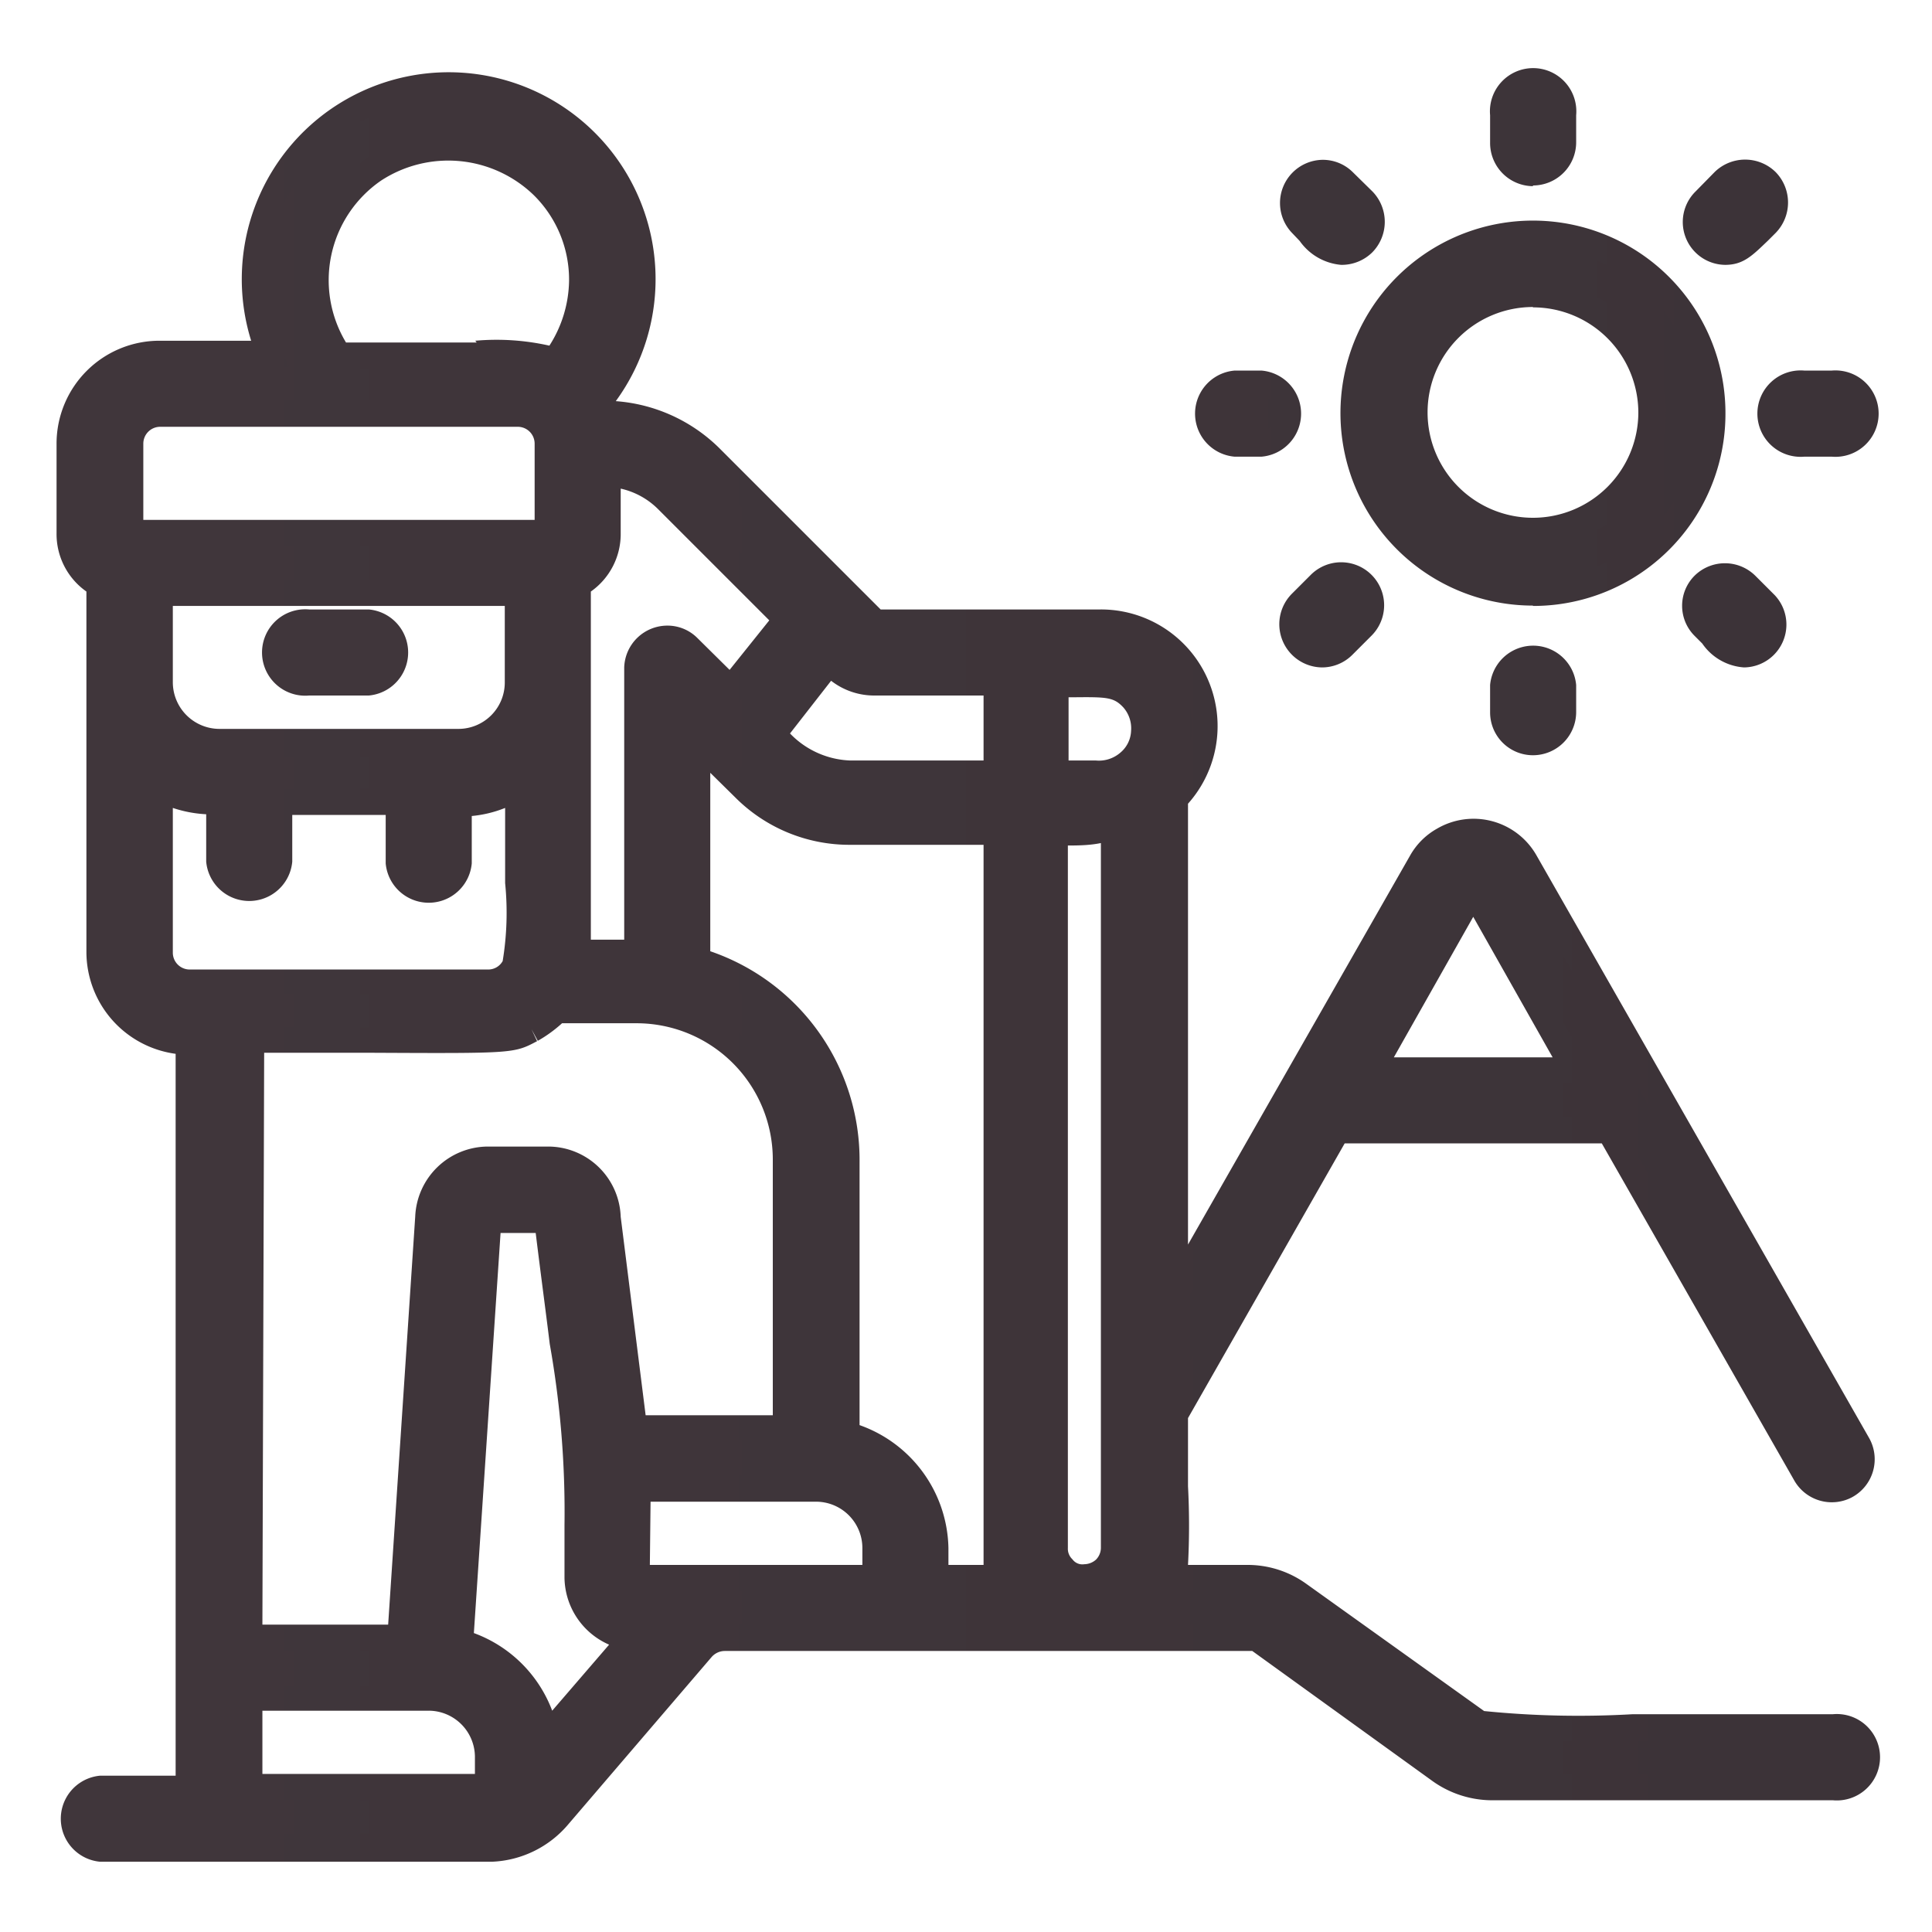
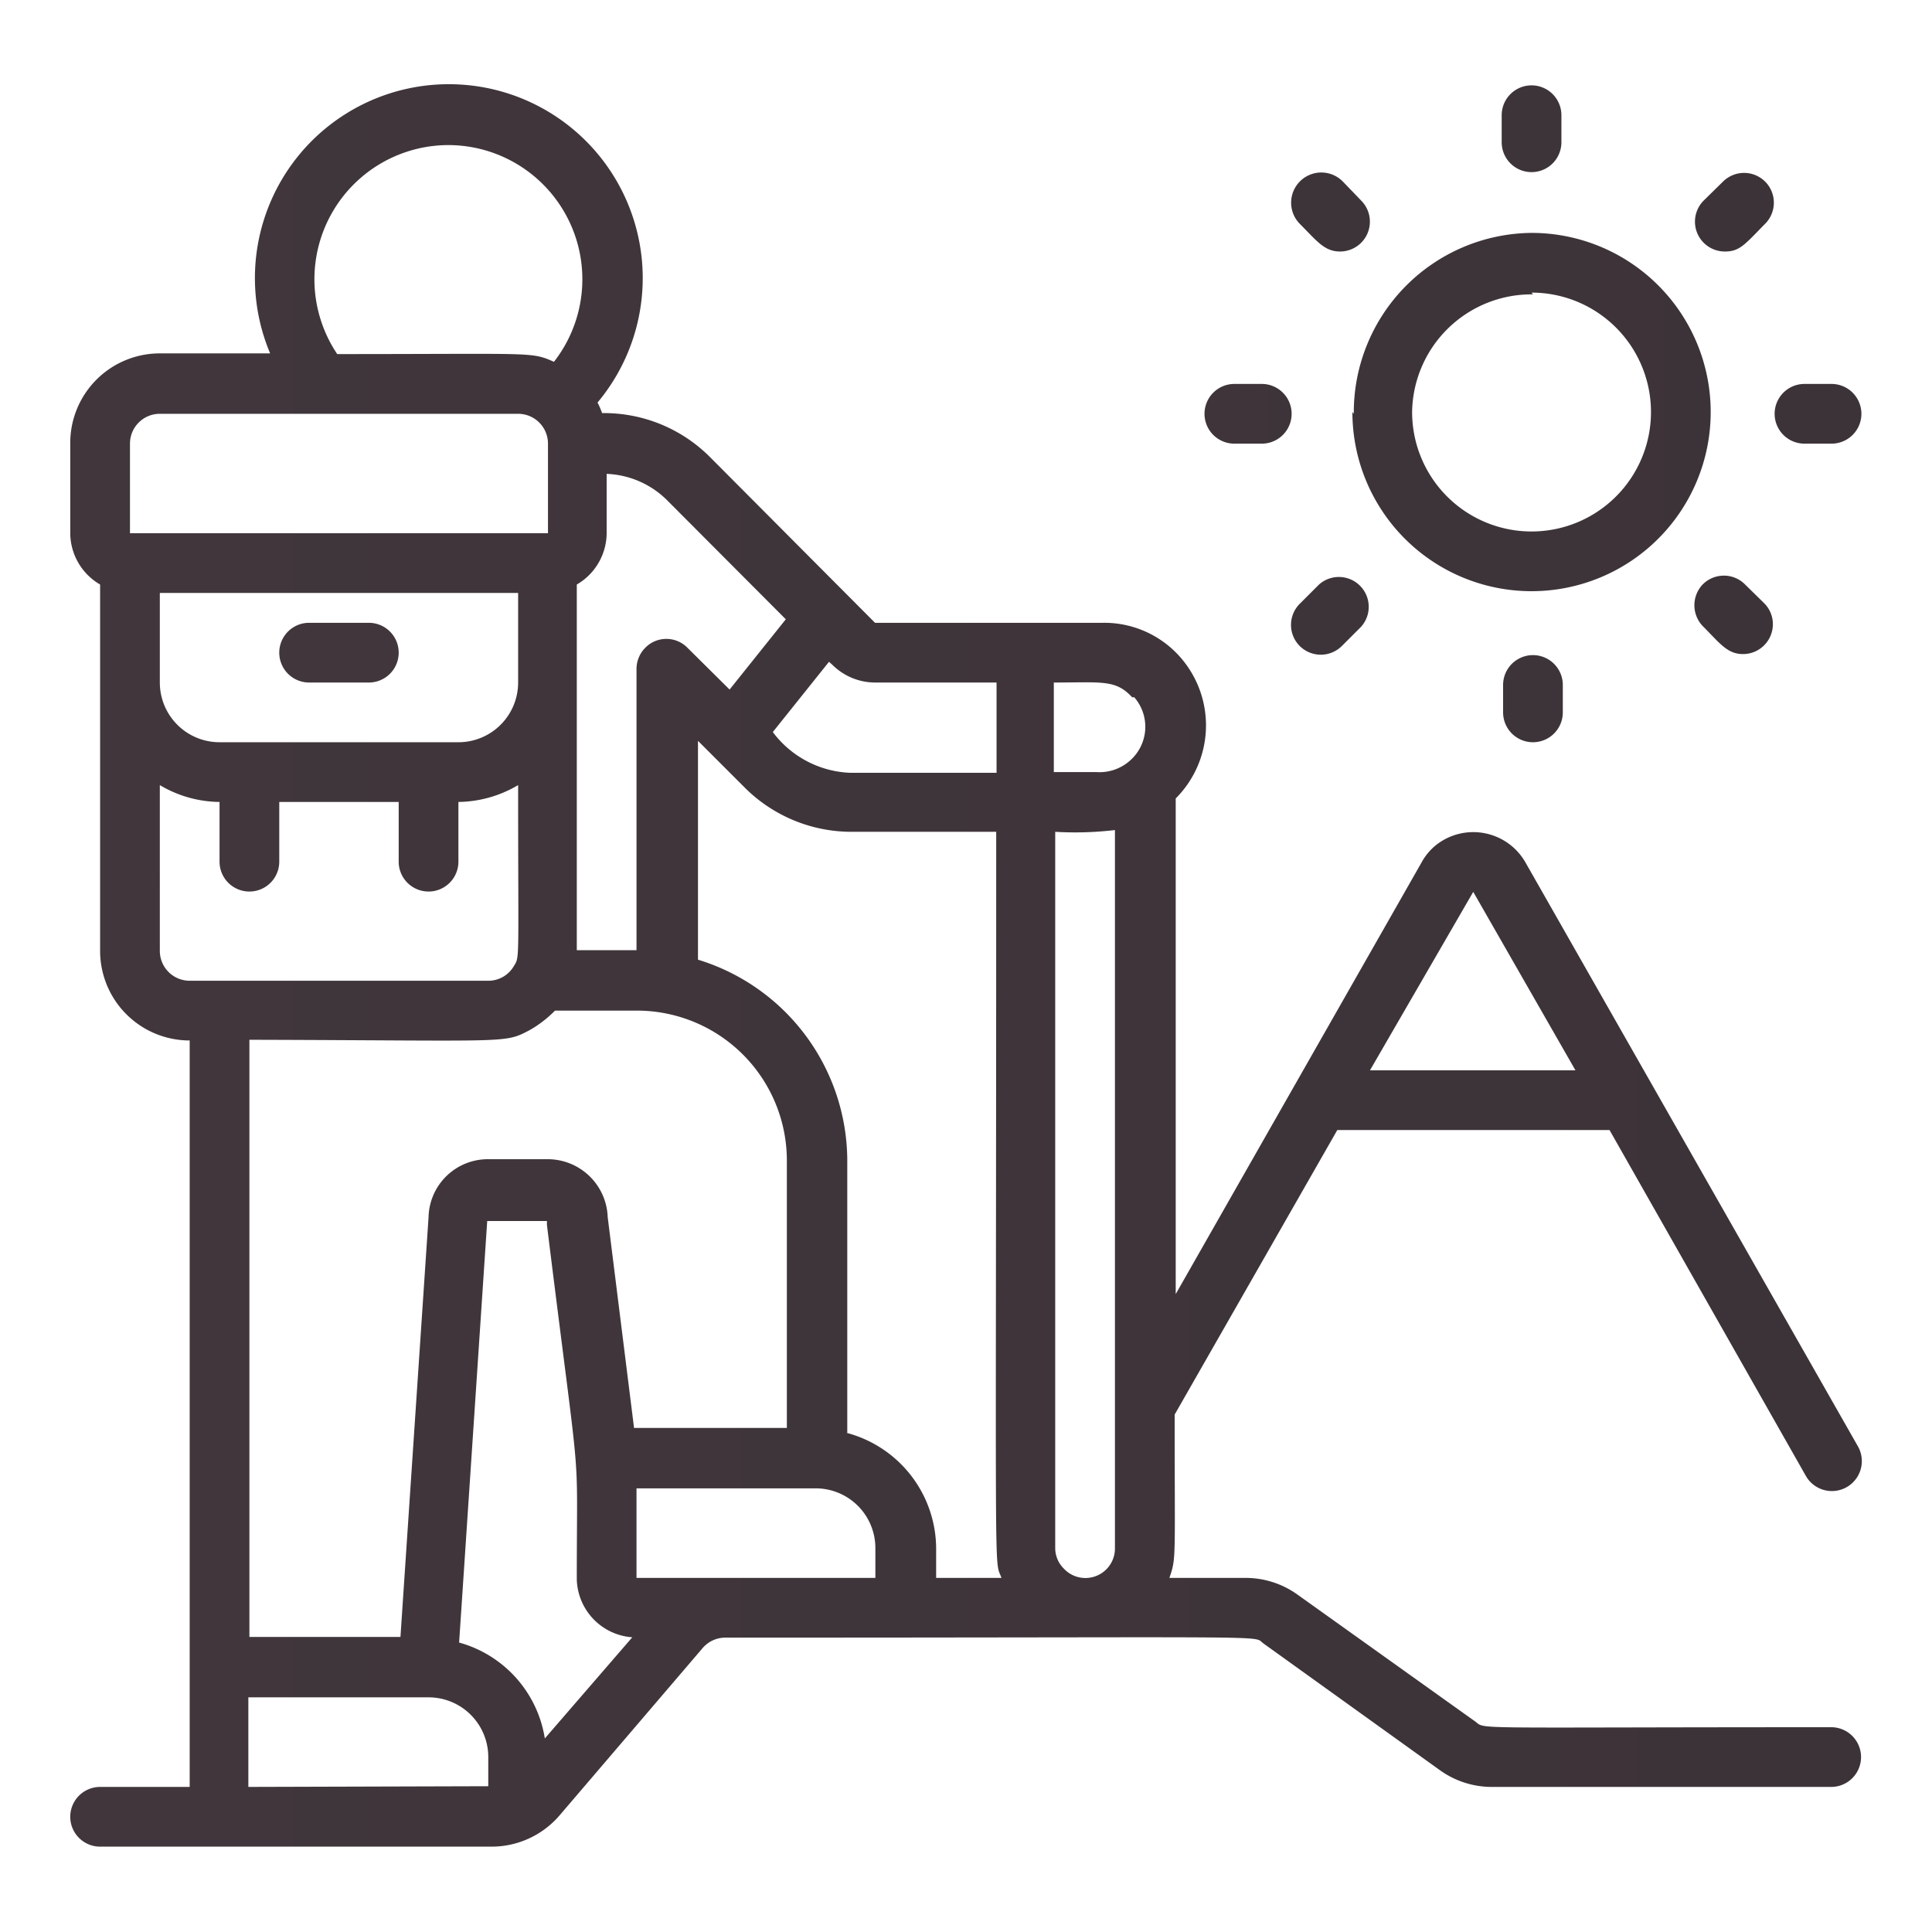
<svg xmlns="http://www.w3.org/2000/svg" xmlns:xlink="http://www.w3.org/1999/xlink" id="Camada_1" data-name="Camada 1" viewBox="0 0 55 55">
  <defs>
    <style>.cls-1{fill:url(#Gradiente_sem_nome_18);}.cls-2{fill:url(#Gradiente_sem_nome_18-2);}.cls-3{fill:url(#Gradiente_sem_nome_18-3);}.cls-4{fill:url(#Gradiente_sem_nome_18-4);}</style>
    <linearGradient id="Gradiente_sem_nome_18" x1="7.95" y1="11.78" x2="52.99" y2="11.78" gradientUnits="userSpaceOnUse">
      <stop offset="0" stop-color="#40363b" />
      <stop offset="1" stop-color="#3c3338" />
    </linearGradient>
    <linearGradient id="Gradiente_sem_nome_18-2" x1="7.57" y1="11.78" x2="53.37" y2="11.78" xlink:href="#Gradiente_sem_nome_18" />
    <linearGradient id="Gradiente_sem_nome_18-3" x1="2" y1="27.5" x2="53" y2="27.5" xlink:href="#Gradiente_sem_nome_18" />
    <linearGradient id="Gradiente_sem_nome_18-4" x1="1.63" y1="27.5" x2="53.37" y2="27.5" xlink:href="#Gradiente_sem_nome_18" />
  </defs>
  <path class="cls-1" d="M10.5,17.73H8.8a.85.85,0,1,0,0,1.7h1.7a.85.85,0,0,0,0-1.7Zm28-6a5.1,5.1,0,1,0,5.1-5.1A5.11,5.11,0,0,0,38.54,11.78Zm5.1-3.4a3.4,3.4,0,1,1-3.4,3.4A3.4,3.4,0,0,1,43.64,8.38Zm.85-4.33V3.28a.85.85,0,1,0-1.7,0v.77a.85.85,0,1,0,1.7,0ZM42.79,19.5v.78a.85.85,0,0,0,1.7,0V19.5a.85.85,0,0,0-1.7,0Zm9.35-8.57h-.77a.85.85,0,1,0,0,1.7h.77a.85.85,0,1,0,0-1.7Zm-16.22,1.7a.85.85,0,1,0,0-1.7h-.78a.85.85,0,1,0,0,1.7ZM50.25,5.17a.85.85,0,0,0-1.2,0l-.55.54a.85.85,0,0,0,.61,1.45c.42,0,.57-.21,1.14-.79A.85.85,0,0,0,50.25,5.17ZM37,18.39a.85.85,0,0,0,1.2,0l.55-.55a.85.85,0,0,0-1.2-1.2l-.55.55A.85.85,0,0,0,37,18.39Zm12.68-1.75a.85.85,0,0,0-1.21,0,.86.86,0,0,0,0,1.18c.49.49.7.8,1.15.8a.85.85,0,0,0,.85-.85.84.84,0,0,0-.25-.6ZM38.23,5.17A.85.85,0,0,0,37,6.37c.49.49.7.79,1.15.79a.85.85,0,0,0,.6-1.45Z" />
-   <path class="cls-2" d="M43.64,21.5a1.22,1.22,0,0,1-1.22-1.22V19.5a1.23,1.23,0,0,1,2.45,0v.78A1.23,1.23,0,0,1,43.64,21.5Zm0-2.47a.47.47,0,0,0-.47.47v.78a.47.47,0,0,0,.47.47.48.48,0,0,0,.48-.47V19.5A.48.48,0,0,0,43.64,19ZM10.5,19.8H8.8a1.23,1.23,0,1,1,0-2.45h1.7a1.23,1.23,0,0,1,0,2.45ZM8.8,18.1a.48.48,0,1,0,0,.95h1.7a.48.48,0,0,0,0-.95ZM49.65,19a1.57,1.57,0,0,1-1.19-.68l-.22-.22a1.21,1.21,0,0,1,0-1.71,1.23,1.23,0,0,1,1.73,0l.55.55A1.22,1.22,0,0,1,49.65,19Zm-.53-2.23h0a.44.44,0,0,0-.33.14.48.48,0,0,0,0,.66l.23.23c.33.34.44.45.65.45a.47.47,0,0,0,.34-.81l-.55-.54A.42.42,0,0,0,49.12,16.78ZM37.63,19a1.23,1.23,0,0,1-.86-2.09l.54-.54a1.22,1.22,0,0,1,1.74,1.72l-.55.55A1.22,1.22,0,0,1,37.63,19Zm.54-2.23a.46.46,0,0,0-.33.13l-.54.54a.47.47,0,0,0,.67.67l.55-.54a.46.46,0,0,0,.12-.34.47.47,0,0,0-.14-.33A.46.46,0,0,0,38.17,16.78Zm5.47.47a5.48,5.48,0,1,1,5.48-5.47A5.47,5.47,0,0,1,43.64,17.25Zm0-10.2a4.73,4.73,0,1,0,4.73,4.73A4.73,4.73,0,0,0,43.64,7.05Zm0,8.5a3.78,3.78,0,1,1,3.78-3.77A3.77,3.77,0,0,1,43.64,15.55Zm0-6.8a3,3,0,1,0,3,3A3,3,0,0,0,43.64,8.75ZM52.14,13h-.77a1.23,1.23,0,1,1,0-2.45h.77a1.23,1.23,0,1,1,0,2.45Zm-.77-1.7a.49.49,0,0,0-.48.48.48.48,0,0,0,.48.47h.77a.48.48,0,0,0,.48-.47.49.49,0,0,0-.48-.48ZM35.92,13h-.78a1.23,1.23,0,0,1,0-2.45h.78a1.23,1.23,0,0,1,0,2.45Zm-.78-1.7a.48.48,0,0,0-.47.48.47.47,0,0,0,.47.47h.78a.47.47,0,0,0,.47-.47.48.48,0,0,0-.47-.48Zm14-3.76a1.22,1.22,0,0,1-.87-2.09l.54-.55a1.24,1.24,0,0,1,1.74,0h0a1.24,1.24,0,0,1,0,1.73l-.22.22C49.88,7.28,49.63,7.54,49.11,7.54Zm.54-2.25a.47.47,0,0,0-.33.14L48.77,6a.48.48,0,0,0-.14.34.47.47,0,0,0,.14.33.48.48,0,0,0,.34.14c.19,0,.24,0,.66-.46L50,6.1a.48.48,0,0,0,0-.67A.51.51,0,0,0,49.65,5.29ZM38.18,7.54A1.61,1.61,0,0,1,37,6.86l-.21-.22a1.23,1.23,0,0,1,.85-2.09,1.21,1.21,0,0,1,.87.35l.56.55a1.24,1.24,0,0,1,0,1.73A1.24,1.24,0,0,1,38.18,7.54ZM37.64,5.3a.48.48,0,0,0-.34.15.47.47,0,0,0,0,.66l.22.23c.34.34.45.45.66.45a.48.48,0,0,0,.34-.14.51.51,0,0,0,.13-.33A.48.48,0,0,0,38.51,6L38,5.44A.47.47,0,0,0,37.64,5.3Zm6,0a1.23,1.23,0,0,1-1.22-1.23V3.28a1.23,1.23,0,1,1,2.45,0v.77A1.23,1.23,0,0,1,43.64,5.28Zm0-2.48a.48.48,0,0,0-.47.48v.77a.48.48,0,0,0,.47.48.49.49,0,0,0,.48-.48V3.28A.49.49,0,0,0,43.64,2.8Z" />
  <path class="cls-3" d="M52.14,49.17c-10.49,0-9.83.07-10.14-.16l-5.07-3.62a2.53,2.53,0,0,0-1.48-.47H33.29c.2-.58.15-.48.15-4.65l4.63-8.1h7.75L51.4,42a.85.85,0,0,0,1.5-.81l0,0L43.42,24.54a1.71,1.71,0,0,0-2.32-.63,1.62,1.62,0,0,0-.63.64l-7,12.29V22.73a2.94,2.94,0,0,0,0-4.16,2.88,2.88,0,0,0-2.08-.84H24.91L20.2,13a4.26,4.26,0,0,0-3.06-1.24,2.08,2.08,0,0,0-.13-.3,5.52,5.52,0,1,0-9.32-1.4H4.55A2.55,2.55,0,0,0,2,12.63v2.55a1.7,1.7,0,0,0,.85,1.46V27.08A2.55,2.55,0,0,0,5.4,29.62h0V50.87H2.85a.85.85,0,1,0,0,1.7H14a2.55,2.55,0,0,0,1.93-.89L20,46.92a.85.85,0,0,1,.65-.3c16.09,0,15-.07,15.31.16L41,50.4a2.53,2.53,0,0,0,1.48.47h9.65a.85.85,0,0,0,0-1.7ZM41.94,25.39l2.91,5.08H39ZM30.29,44.66a.82.82,0,0,1-.25-.59V23.68a9.64,9.64,0,0,0,1.7-.05V44.07a.84.84,0,0,1-1.45.59Zm2-24.81a1.28,1.28,0,0,1-.13,1.81,1.3,1.3,0,0,1-.94.32H30V19.43c1.38,0,1.76-.09,2.23.42Zm-3.92-.42V22H24.2A2.89,2.89,0,0,1,22,20.84l1.6-2,.1.09a1.73,1.73,0,0,0,1.19.5Zm-6-1.8-1.6,2-1.2-1.19a.84.84,0,0,0-1.2,0,.86.86,0,0,0-.25.61v8h-1.7V16.64a1.7,1.7,0,0,0,.85-1.46V13.49a2.58,2.58,0,0,1,1.7.73ZM6.25,21.13a1.7,1.7,0,0,1-1.7-1.7V16.88h10.2v2.55a1.7,1.7,0,0,1-1.7,1.7Zm6.52-17a3.82,3.82,0,0,1,3,6.17c-.66-.29-.52-.22-6.17-.22a3.82,3.82,0,0,1,3.17-5.95ZM3.7,12.63a.85.85,0,0,1,.85-.85h10.2a.85.85,0,0,1,.85.85v2.55H3.7Zm.85,14.45V22.35a3.38,3.38,0,0,0,1.7.48v1.7a.85.85,0,0,0,1.7,0v-1.7h3.4v1.7a.85.85,0,0,0,1.7,0v-1.7a3.41,3.41,0,0,0,1.7-.48c0,5.1.05,4.87-.12,5.15a.84.84,0,0,1-.73.42H5.4A.85.85,0,0,1,4.55,27.08Zm10.52,2.25a3.3,3.3,0,0,0,.73-.56h2.35A4.27,4.27,0,0,1,22.4,33v7.65H18.05l-.75-6A1.71,1.71,0,0,0,15.6,33H13.9a1.69,1.69,0,0,0-1.7,1.65l-.8,11.95H7.1v-17C14.57,29.62,14.34,29.71,15.07,29.33Zm-8,21.54V48.32h5.1A1.7,1.7,0,0,1,13.9,50v.85Zm8.44-1.38a3.38,3.38,0,0,0-2.44-2.73l.8-12h1.7v.11c1,8.09.85,5.88.85,10.09A1.7,1.7,0,0,0,18,46.61Zm2.61-4.57V42.37h5.1a1.7,1.7,0,0,1,1.7,1.7v.85Zm6-4.13V33a6,6,0,0,0-4.25-5.68V21.09l1.34,1.34a4.3,4.3,0,0,0,3,1.25h4.15c0,22.31-.07,20.62.15,21.24H26.65v-.85A3.42,3.42,0,0,0,24.1,40.79Z" />
-   <path class="cls-4" d="M14,53H2.85a1.23,1.23,0,0,1,0-2.45H5V30a2.93,2.93,0,0,1-2.54-2.9V16.84a2,2,0,0,1-.85-1.66V12.63A2.93,2.93,0,0,1,4.55,9.7h2.6a5.89,5.89,0,1,1,10.38,1.72,4.68,4.68,0,0,1,2.94,1.33l4.6,4.6h6.25a3.32,3.32,0,0,1,2.5,5.53V35.43l6.32-11.07a2,2,0,0,1,.77-.77,2.06,2.06,0,0,1,2.83.76L53.2,40.92a1.23,1.23,0,0,1-.47,1.7,1.23,1.23,0,0,1-1.66-.49L45.6,32.55H38.28l-4.46,7.82v1.94a21.24,21.24,0,0,1,0,2.24h1.68a2.86,2.86,0,0,1,1.69.54l5.06,3.62a26.79,26.79,0,0,0,4.23.09h5.7a1.23,1.23,0,1,1,0,2.45H42.48a2.93,2.93,0,0,1-1.69-.54L35.65,47c-.16,0-1.5,0-5.91,0H20.63a.5.5,0,0,0-.37.17l-4.07,4.75A3,3,0,0,1,14,53ZM2.85,51.25a.47.47,0,0,0-.47.47.48.48,0,0,0,.47.48H14a2.21,2.21,0,0,0,1.65-.77l4.08-4.76a1.24,1.24,0,0,1,.92-.42h9.12c6.14,0,6.14,0,6.4.22l5.09,3.63a2.08,2.08,0,0,0,1.25.41h9.66a.49.49,0,0,0,.48-.48.48.48,0,0,0-.48-.47H46.45c-4.37,0-4.37,0-4.64-.21l-5.1-3.64a2.24,2.24,0,0,0-1.26-.4h-2.7l.18-.5c.15-.41.15-.41.14-2.49V40.17l4.78-8.37H46l5.69,10a.48.48,0,0,0,.65.2.49.49,0,0,0,.23-.28.5.5,0,0,0,0-.36L43.09,24.73a1.31,1.31,0,0,0-.8-.62,1.32,1.32,0,0,0-1,.13,1.44,1.44,0,0,0-.49.49L33.07,38.25V22.58l.11-.11a2.57,2.57,0,0,0,0-3.63,2.5,2.5,0,0,0-1.82-.74H24.76l-4.82-4.82a4,4,0,0,0-2.79-1.13h-.27l-.09-.25a2,2,0,0,0-.11-.26l-.12-.22.16-.19A5.14,5.14,0,1,0,8,9.93l.22.52H4.55a2.18,2.18,0,0,0-2.17,2.18v2.55A1.32,1.32,0,0,0,3,16.32l.19.1V27.08A2.17,2.17,0,0,0,5.4,29.25h.37v22Zm11.42,0H6.72V48H12.2A2.07,2.07,0,0,1,14.27,50Zm-6.8-.75h6.05V50A1.32,1.32,0,0,0,12.2,48.7H7.47Zm7.83-.16-.13-.79A3,3,0,0,0,13,47.12L12.7,47l.85-12.69H16v.37c.18,1.47.32,2.57.44,3.44a28.18,28.18,0,0,1,.42,5.26c0,.4,0,.88,0,1.5A1.33,1.33,0,0,0,18,46.23l.74.06Zm-1.81-3.85a3.77,3.77,0,0,1,2.23,2.21l1.62-1.88a2.11,2.11,0,0,1-1.27-1.9c0-.62,0-1.11,0-1.5a27.28,27.28,0,0,0-.42-5.16c-.1-.83-.24-1.86-.4-3.16h-1ZM11.75,47h-5V29.25h3.74c3.93,0,3.92,0,4.42-.25l.19.33L14.89,29a2.79,2.79,0,0,0,.64-.49l.11-.11h2.51A4.63,4.63,0,0,1,22.77,33v8H17.72l-.79-6.34A1.34,1.34,0,0,0,15.6,33.4H13.89a1.32,1.32,0,0,0-1.32,1.28Zm-4.28-.75h3.58l.77-11.61a2.08,2.08,0,0,1,2.07-2H15.6a2.07,2.07,0,0,1,2.07,2l.71,5.65H22V33a3.88,3.88,0,0,0-3.87-3.87H16a3.8,3.8,0,0,1-.69.5h0l-.18-.33.16.34c-.66.35-.66.35-4.77.33h-3ZM29,45.3H26.27V44.07A3,3,0,0,0,24,41.16l-.28-.08V33a5.55,5.55,0,0,0-4-5.32l-.27-.08V20.18l2,2A3.84,3.84,0,0,0,24.2,23.3h4.52v.38c0,5.21,0,9.11,0,12,0,8.06,0,8.72.1,9Zm-2-.75h1C28,43.86,28,42,28,35.72c0-2.86,0-6.64,0-11.67H24.2a4.59,4.59,0,0,1-3.27-1.35L20.22,22v5.08a6.28,6.28,0,0,1,4.25,6v7.49A3.79,3.79,0,0,1,27,44.07Zm-1.7.75H17.77V42h5.48a2.07,2.07,0,0,1,2.07,2.07Zm-6.8-.75h6.05v-.48a1.32,1.32,0,0,0-1.32-1.32H18.52Zm12.38.74h0a1.19,1.19,0,0,1-.87-.37,1.17,1.17,0,0,1-.35-.85V23.28l.4,0a8.06,8.06,0,0,0,1.63-.05l.42-.05V44.07a1.23,1.23,0,0,1-.36.87A1.21,1.21,0,0,1,30.9,45.29Zm-.48-21.22v20a.41.41,0,0,0,.13.32h0a.35.35,0,0,0,.34.14.51.51,0,0,0,.33-.13.48.48,0,0,0,.14-.34V24C31.05,24.06,30.74,24.07,30.42,24.07ZM45.5,30.85H38.39l3.55-6.22Zm-5.82-.75H44.2l-2.26-4ZM13.9,28.3H5.4a1.23,1.23,0,0,1-1.23-1.22V21.69l.57.34a3,3,0,0,0,1.51.42h.37v2.08A.48.48,0,0,0,7.1,25a.47.47,0,0,0,.47-.47V22.45h4.15v2.08a.48.48,0,0,0,.48.47.47.47,0,0,0,.47-.47V22.45h.38A3,3,0,0,0,14.56,22l.56-.34v3.4c0,2.3,0,2.3-.16,2.58A1.24,1.24,0,0,1,13.9,28.3ZM4.92,23v4.13a.48.48,0,0,0,.48.47h8.5a.47.47,0,0,0,.41-.24,8.47,8.47,0,0,0,.07-2.22V23a3.39,3.39,0,0,1-.95.23v1.35a1.23,1.23,0,0,1-2.45,0V23.2H8.32v1.33a1.23,1.23,0,0,1-2.45,0V23.18A3.56,3.56,0,0,1,4.92,23Zm13.6,4.5H16.07v-11l.19-.1a1.32,1.32,0,0,0,.66-1.14V13.1h.39a2.93,2.93,0,0,1,2,.85l3.65,3.64-2.08,2.6-1.5-1.5a.47.47,0,0,0-.33-.14h0a.48.48,0,0,0-.48.48Zm-1.7-.75h.95V19A1.23,1.23,0,0,1,19,17.81h0a1.2,1.2,0,0,1,.86.36l.91.9,1.13-1.41-3.17-3.17a2.17,2.17,0,0,0-1.06-.58v1.27a2,2,0,0,1-.85,1.66Zm14.47-4.35H29.67v-3.3h.9c1,0,1.46,0,2,.54h0a1.65,1.65,0,0,1,.4,1.21A1.69,1.69,0,0,1,32.39,22,1.71,1.71,0,0,1,31.29,22.35Zm-.87-.75h.78a.93.93,0,0,0,.69-.22.85.85,0,0,0,.31-.63.9.9,0,0,0-.22-.66c-.27-.29-.46-.3-1.4-.29h-.16Zm-1.7.75H24.2a3.26,3.26,0,0,1-2.49-1.28l-.18-.23,2-2.56.39.39a1.34,1.34,0,0,0,.93.38h3.82Zm-6.23-1.52a2.5,2.5,0,0,0,1.72.77H28V19.8H24.9a2,2,0,0,1-1.24-.42Zm-9.44.67H6.25a2.08,2.08,0,0,1-2.08-2.07V16.5h11v2.93A2.07,2.07,0,0,1,13.05,21.5ZM4.92,17.25v2.18a1.33,1.33,0,0,0,1.33,1.32h6.8a1.32,1.32,0,0,0,1.32-1.32V17.25ZM16,15.55H3.33V12.63A1.22,1.22,0,0,1,4.55,11.4h10.2A1.23,1.23,0,0,1,16,12.63ZM4.08,14.8H15.22V12.63a.48.48,0,0,0-.47-.48H4.55a.48.48,0,0,0-.47.48Zm11.8-4-.26-.12c-.46-.2-.46-.2-3.28-.19H9.4l-.11-.16a4.2,4.2,0,0,1,1.14-5.82,4.14,4.14,0,0,1,2.34-.72h0a4.2,4.2,0,0,1,3,1.23,4.21,4.21,0,0,1,.33,5.55ZM13.53,9.7a6.85,6.85,0,0,1,2.11.14A3.51,3.51,0,0,0,16.2,8a3.38,3.38,0,0,0-1-2.44,3.5,3.5,0,0,0-4.35-.42,3.44,3.44,0,0,0-1,4.61h3.72Z" />
</svg>